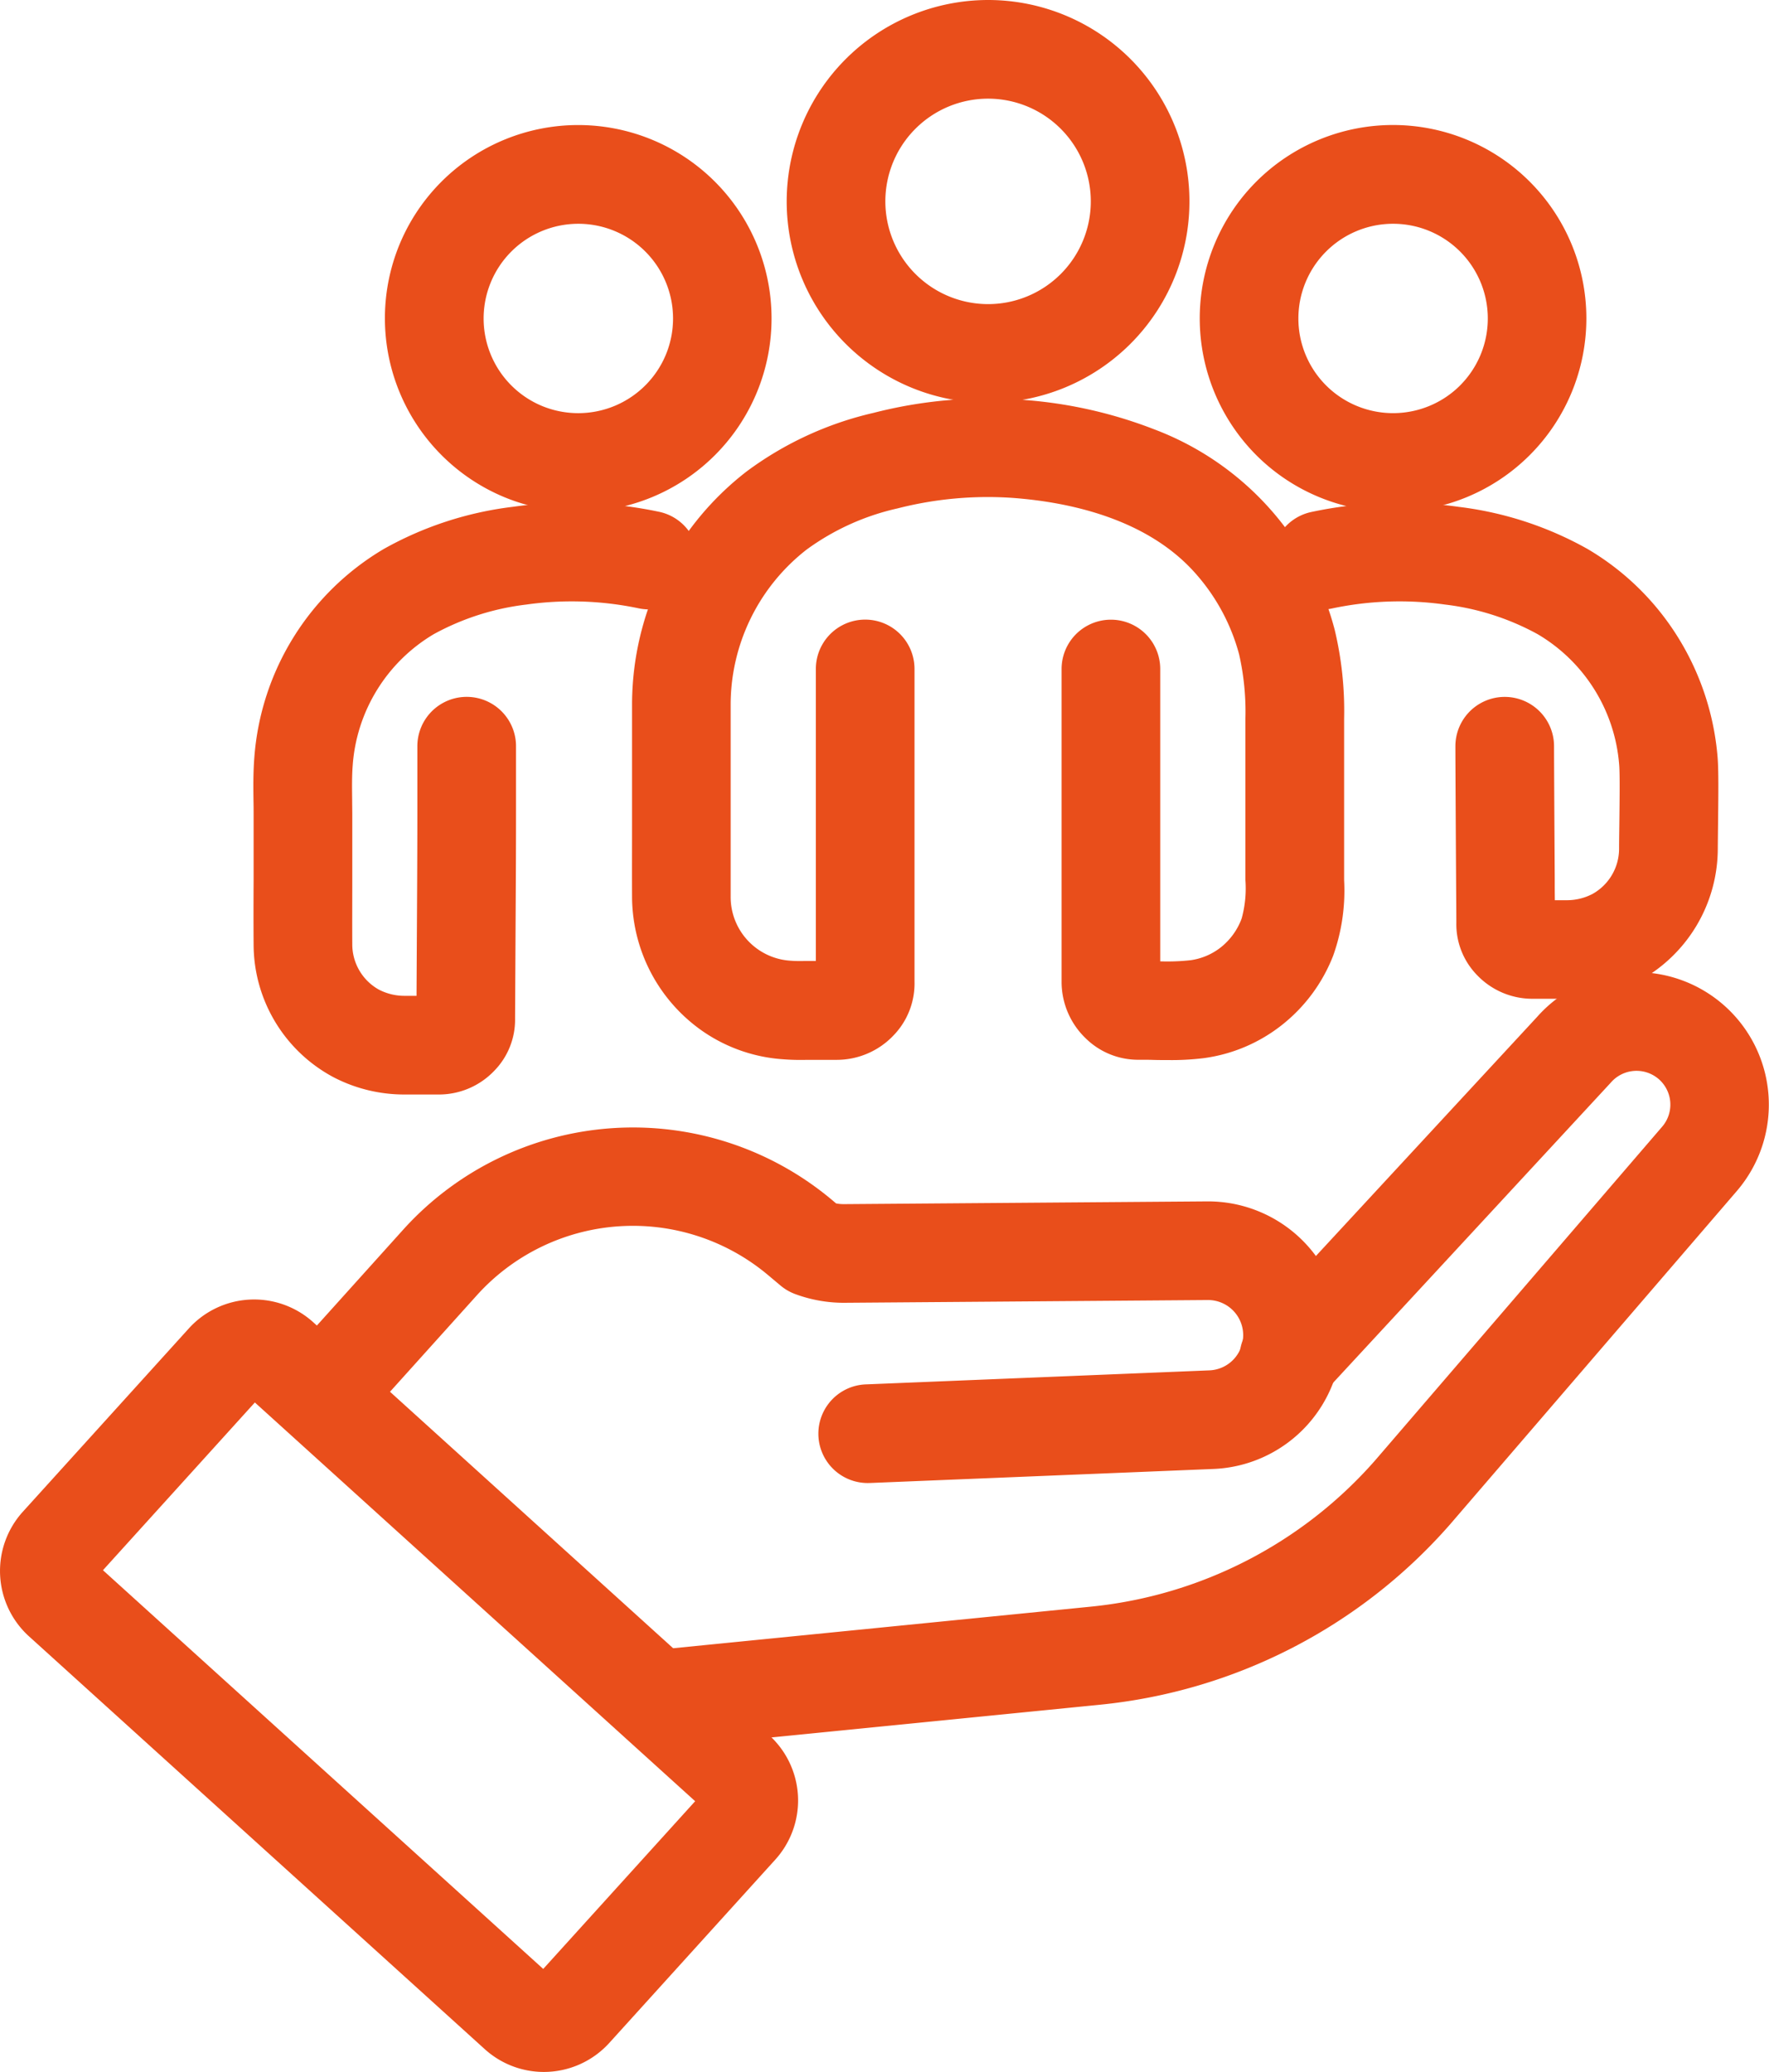
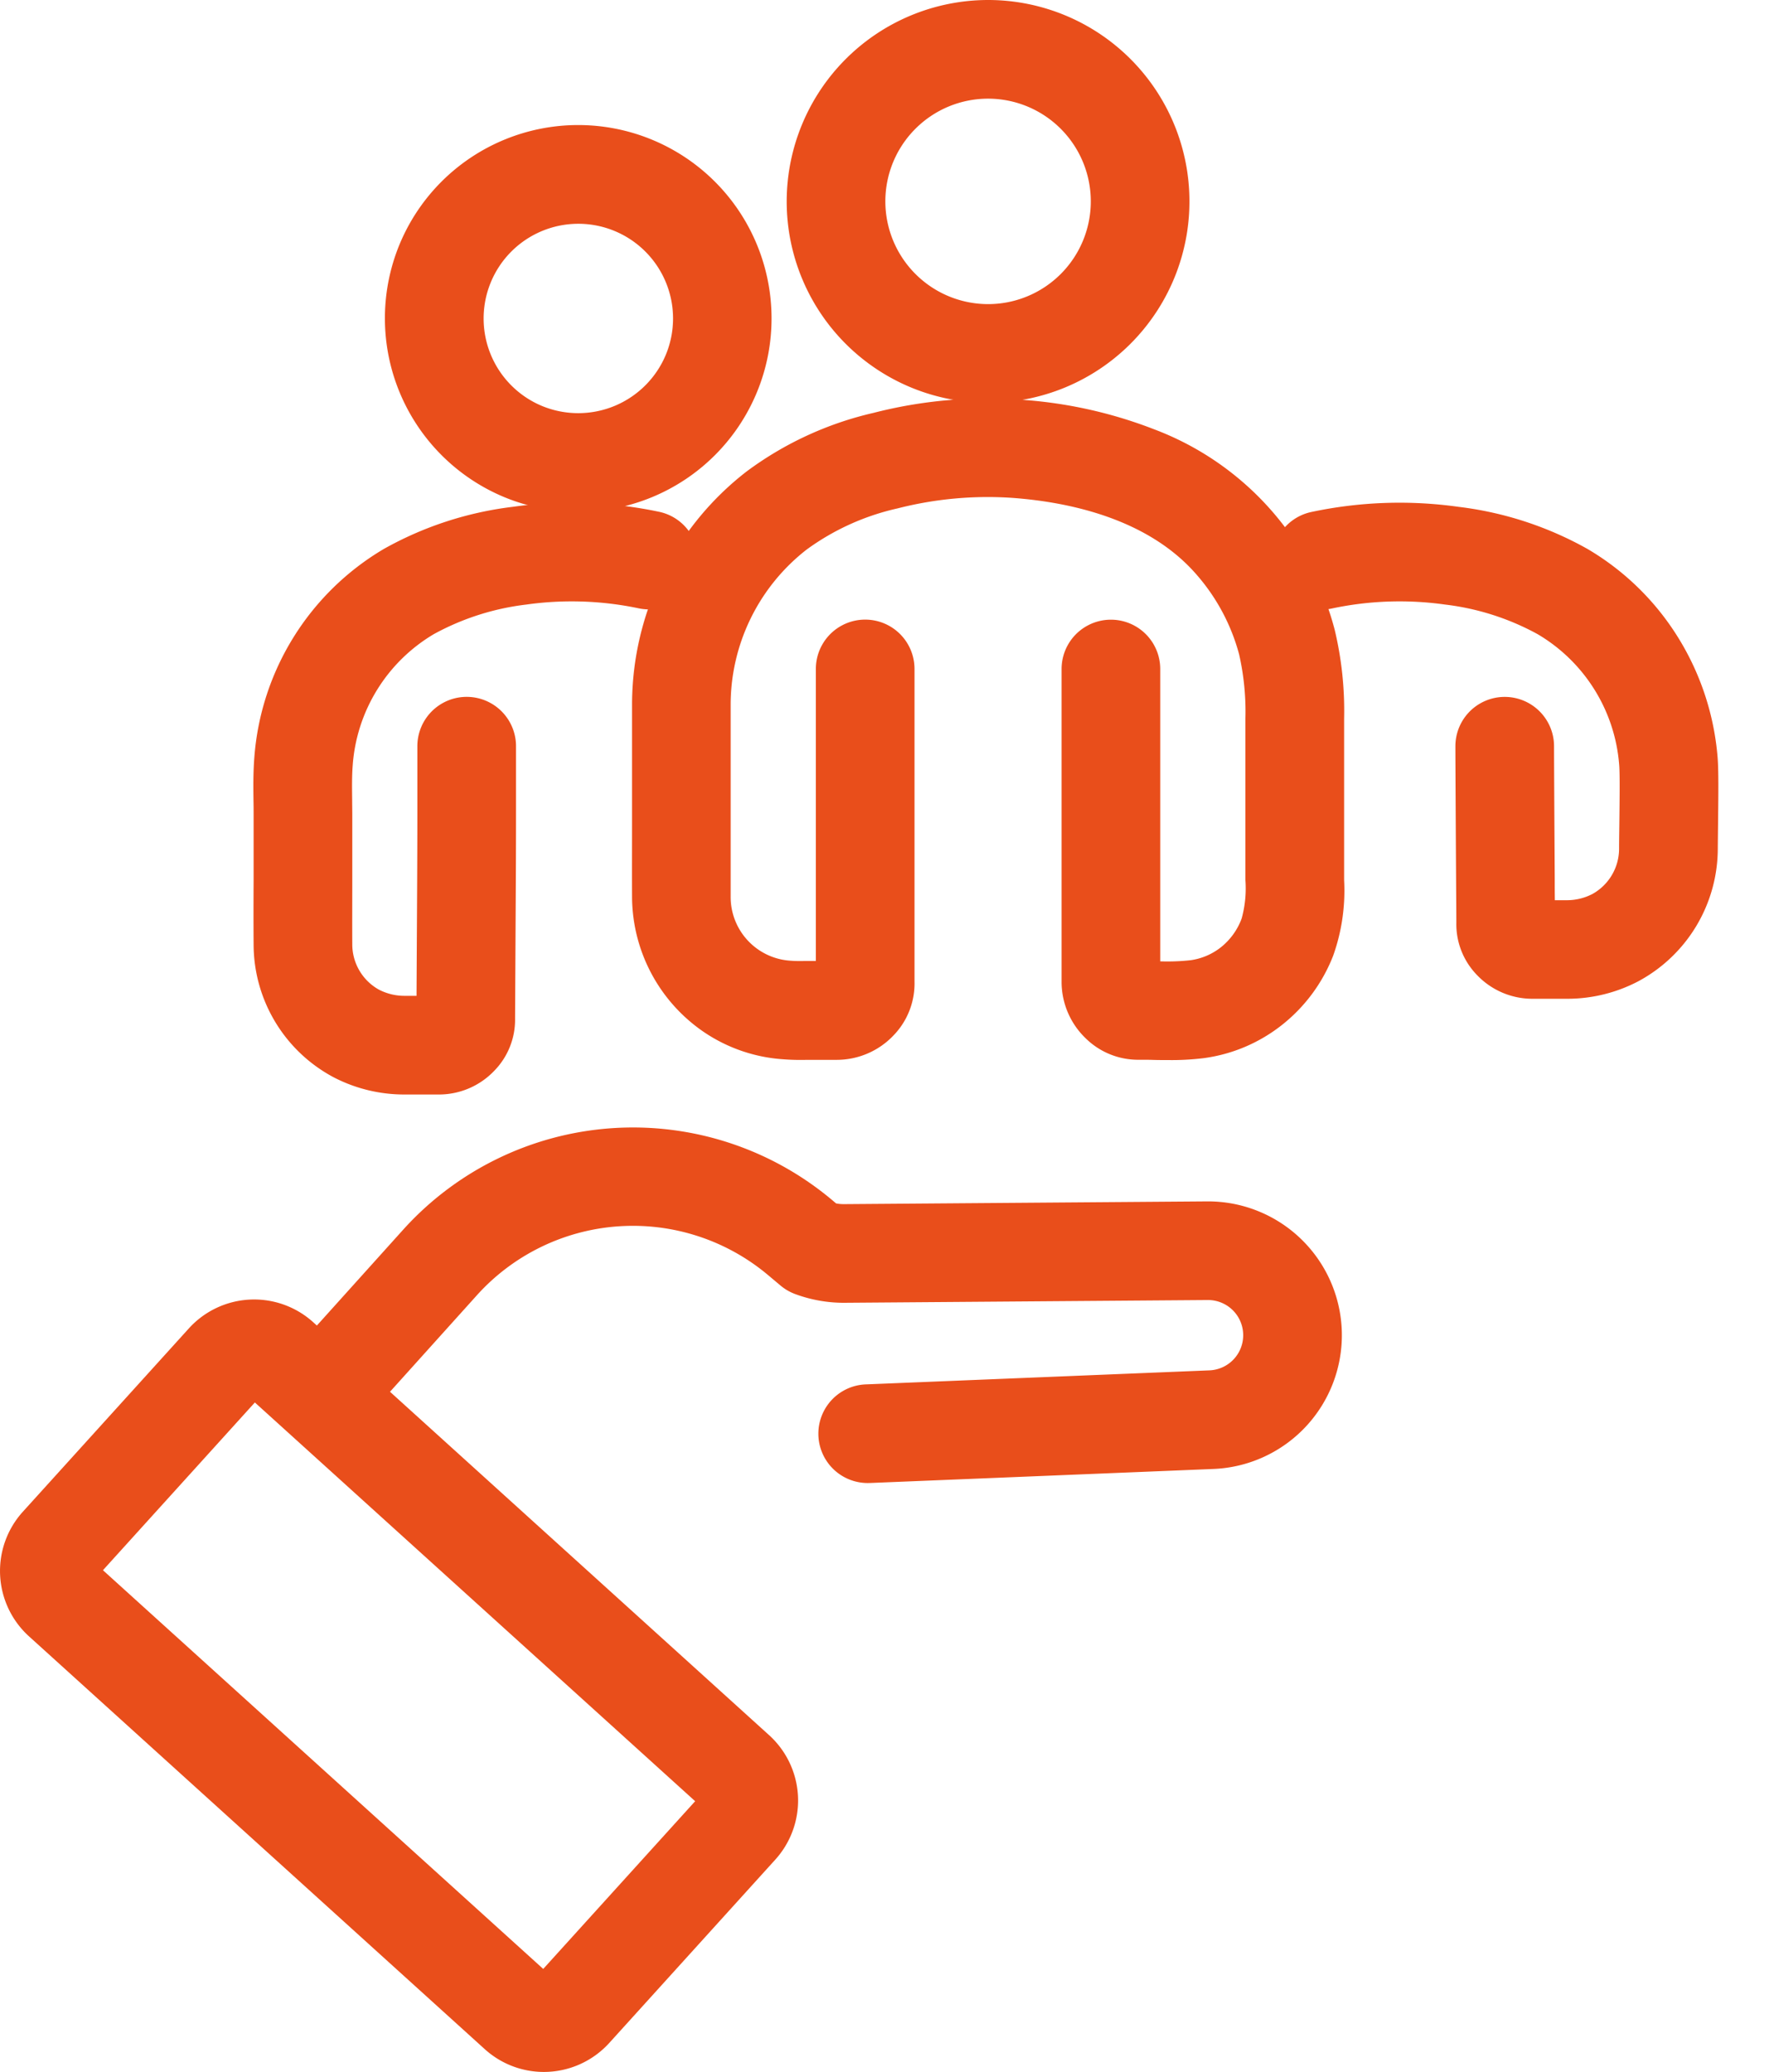
<svg xmlns="http://www.w3.org/2000/svg" width="89.654" height="105" viewBox="0 0 89.654 105">
  <g id="Grupo_29" data-name="Grupo 29" transform="translate(-0.532 -0.53)">
    <g id="Grupo_23" data-name="Grupo 23" transform="translate(3.03 3.03)">
      <path id="Trazado_81" data-name="Trazado 81" d="M185.916,135.445c-.258,0-.508,0-.749-.008s-.453-.007-.669-.007h-.111a3.787,3.787,0,0,1-2.631-1.075,3.967,3.967,0,0,1-1.234-2.847V115.628a2.5,2.5,0,0,1,5,0v14.814a10.714,10.714,0,0,0,1.526-.056h.005a3.189,3.189,0,0,0,1.541-.655,3.34,3.34,0,0,0,1.052-1.454,5.738,5.738,0,0,0,.192-1.953v-8.195a13.1,13.1,0,0,0-.318-3.241,10.1,10.1,0,0,0-2.12-4c-2.436-2.847-6.411-3.708-9.318-3.929a18.423,18.423,0,0,0-5.868.528,12.4,12.4,0,0,0-4.607,2.083,9.972,9.972,0,0,0-3.857,7.8c0,.941,0,1.9,0,2.83q0,.712,0,1.423,0,.923,0,1.847c0,1.206,0,2.453,0,3.677a3.236,3.236,0,0,0,3.066,3.265h.006c.2.019.463.015.742.012.129,0,.258,0,.386,0h.118v-14.8a2.5,2.5,0,1,1,5,0v15.84A3.783,3.783,0,0,1,172,134.2a3.967,3.967,0,0,1-2.847,1.234h-1.2l-.321,0a11.739,11.739,0,0,1-1.267-.032,8.126,8.126,0,0,1-4.055-1.435,8.329,8.329,0,0,1-3.557-6.786c-.005-1.239,0-2.493,0-3.706q0-.92,0-1.84,0-.709,0-1.419c0-.933,0-1.9,0-2.849a14.944,14.944,0,0,1,5.8-11.746,17.246,17.246,0,0,1,6.431-2.972,23.155,23.155,0,0,1,7.481-.668,22.856,22.856,0,0,1,6.751,1.5,14.884,14.884,0,0,1,9.148,10.162,17.668,17.668,0,0,1,.477,4.494v8.191a9.842,9.842,0,0,1-.551,3.817,8.312,8.312,0,0,1-2.638,3.551,8.127,8.127,0,0,1-3.934,1.653A13.418,13.418,0,0,1,185.916,135.445Z" transform="translate(-129.218 -84.224)" fill="#e94e1b" />
      <path id="Trazado_82" data-name="Trazado 82" d="M102.141,297.282a2.5,2.5,0,0,1-.1-5l17.34-.708a1.783,1.783,0,0,0-.086-3.565l-18.362.139a7.075,7.075,0,0,1-2.521-.443,2.5,2.5,0,0,1-.738-.429l-.609-.511A10.645,10.645,0,0,0,82.254,287.8l-5.806,6.449a2.5,2.5,0,0,1-3.716-3.345l5.806-6.449a15.685,15.685,0,0,1,21.743-1.518l.21.176a2.054,2.054,0,0,0,.405.036l18.362-.139a6.783,6.783,0,0,1,.328,13.561l-17.34.708Z" transform="translate(-60.613 -224.627)" fill="#e94e1b" />
-       <path id="Trazado_83" data-name="Trazado 83" d="M158.489,280.767a2.5,2.5,0,0,1-.245-4.988l21.542-2.145a22.085,22.085,0,0,0,14.445-7.418l14.546-16.909a1.714,1.714,0,0,0-.193-2.427,1.721,1.721,0,0,0-2.4.182l-.049.054-14.444,15.61a2.5,2.5,0,1,1-3.67-3.4l14.421-15.586a6.714,6.714,0,0,1,10.122,8.823l-14.555,16.919-.017.019a27.157,27.157,0,0,1-17.714,9.1l-21.542,2.145Q158.613,280.768,158.489,280.767Z" transform="translate(-127.035 -194.71)" fill="#e94e1b" />
      <path id="Trazado_84" data-name="Trazado 84" d="M76.08,157.269H74.29a7.751,7.751,0,0,1-3.592-.883,7.641,7.641,0,0,1-4.036-6.687c-.008-1.1-.006-2.216,0-3.294q0-.815,0-1.629V143.1c0-.227,0-.457-.006-.7-.009-.7-.018-1.431.042-2.2a13.431,13.431,0,0,1,6.571-10.582,17.663,17.663,0,0,1,6.524-2.13,21.481,21.481,0,0,1,7.446.257,2.5,2.5,0,0,1-1.042,4.89,16.5,16.5,0,0,0-5.718-.194,12.911,12.911,0,0,0-4.687,1.5,8.43,8.43,0,0,0-4.108,6.651c-.042.54-.035,1.127-.027,1.748,0,.247.006.5.006.761v1.68q0,.821,0,1.642c0,1.066-.006,2.168,0,3.245A2.627,2.627,0,0,0,73,151.948a2.8,2.8,0,0,0,1.3.321h.619l.026-4.692c.008-1.378.016-3.008.016-4.659v-3.3a2.5,2.5,0,0,1,5,0v3.3c0,1.663-.008,3.3-.016,4.687l-.032,5.8a3.7,3.7,0,0,1-1.05,2.658A3.874,3.874,0,0,1,76.08,157.269Z" transform="translate(-56.307 -104.303)" fill="#e94e1b" />
      <path id="Elipse_4" data-name="Elipse 4" d="M7.3-2.5A9.8,9.8,0,1,1-2.5,7.3,9.815,9.815,0,0,1,7.3-2.5Zm0,14.608A4.8,4.8,0,1,0,2.5,7.3,4.809,4.809,0,0,0,7.3,12.108Z" transform="translate(17.267 17.588) rotate(-67.5)" fill="#e94e1b" />
      <path id="Trazado_85" data-name="Trazado 85" d="M329.544,152.418h-1.789a3.874,3.874,0,0,1-2.781-1.2,3.7,3.7,0,0,1-1.05-2.658c0-.519-.007-1.3-.013-2.185-.015-2.506-.035-5.939-.035-6.755a2.5,2.5,0,1,1,5,0c0,.8.02,4.226.035,6.726,0,.383,0,.746.006,1.077h.621a2.793,2.793,0,0,0,1.292-.32,2.627,2.627,0,0,0,1.342-2.284c0-.406.008-.833.013-1.261.013-1.114.03-2.5-.006-2.968a8.444,8.444,0,0,0-4.135-6.649,12.91,12.91,0,0,0-4.687-1.5,16.5,16.5,0,0,0-5.719.194,2.5,2.5,0,1,1-1.042-4.89,21.483,21.483,0,0,1,7.447-.256,17.661,17.661,0,0,1,6.523,2.13,13.387,13.387,0,0,1,4.6,4.494,13.6,13.6,0,0,1,2,6.086c.05.644.041,1.72.021,3.415-.005.42-.01.84-.013,1.236a7.641,7.641,0,0,1-4.038,6.687A7.748,7.748,0,0,1,329.544,152.418Z" transform="translate(-252.614 -104.303)" fill="#e94e1b" />
-       <path id="Elipse_5" data-name="Elipse 5" d="M7.3-2.5A9.8,9.8,0,1,1-2.5,7.3,9.815,9.815,0,0,1,7.3-2.5Zm0,14.607A4.8,4.8,0,1,0,2.5,7.3,4.809,4.809,0,0,0,7.3,12.108Z" transform="translate(57.776 13.635) rotate(-45)" fill="#e94e1b" />
      <path id="Elipse_6" data-name="Elipse 6" d="M7.706-2.5A10.206,10.206,0,1,1-2.5,7.706,10.217,10.217,0,0,1,7.706-2.5Zm0,15.412A5.206,5.206,0,1,0,2.5,7.706,5.212,5.212,0,0,0,7.706,12.912Z" transform="translate(39.872)" fill="#e94e1b" />
      <path id="Trazado_86" data-name="Trazado 86" d="M32.569,360.242a4.458,4.458,0,0,1-3-1.156l-23.1-20.921a4.472,4.472,0,0,1-.312-6.31l8.413-9.29a4.467,4.467,0,0,1,6.31-.313l23.1,20.922a4.467,4.467,0,0,1,.313,6.31l-8.414,9.29A4.476,4.476,0,0,1,32.569,360.242ZM10.22,334.816l22.313,20.206,7.7-8.5L17.918,326.315Z" transform="translate(-7.5 -257.742)" fill="#e94e1b" />
    </g>
  </g>
</svg>